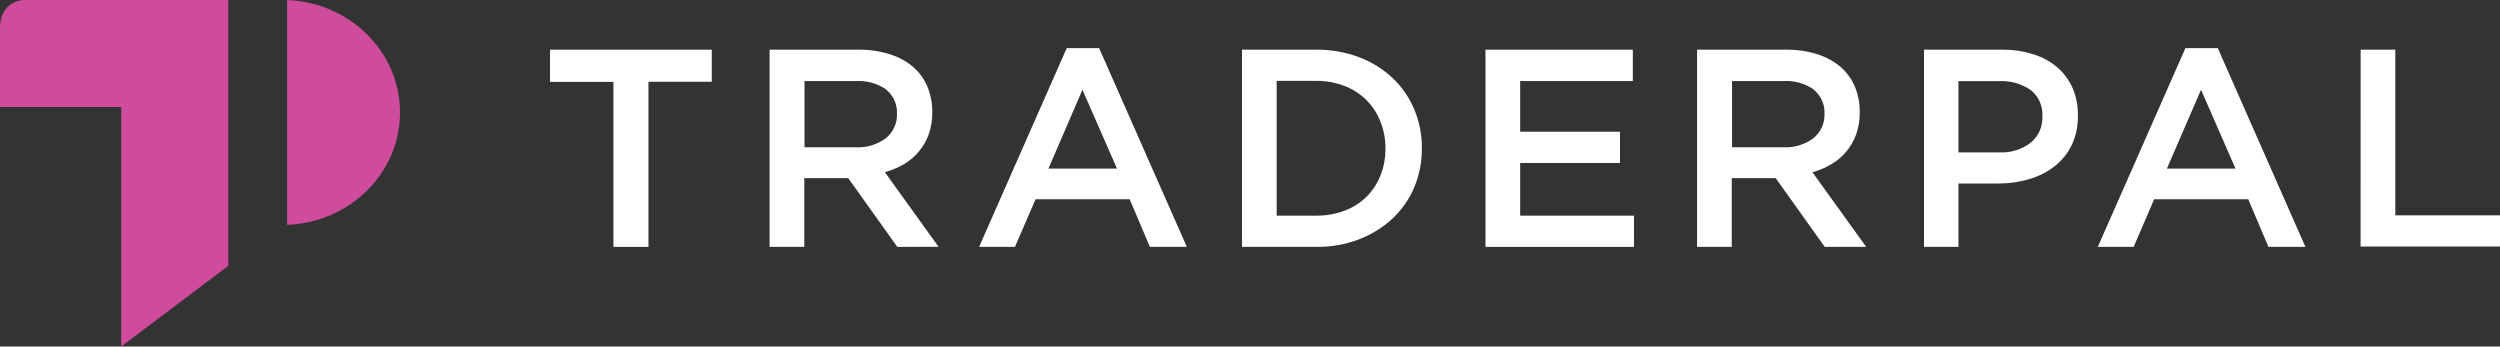
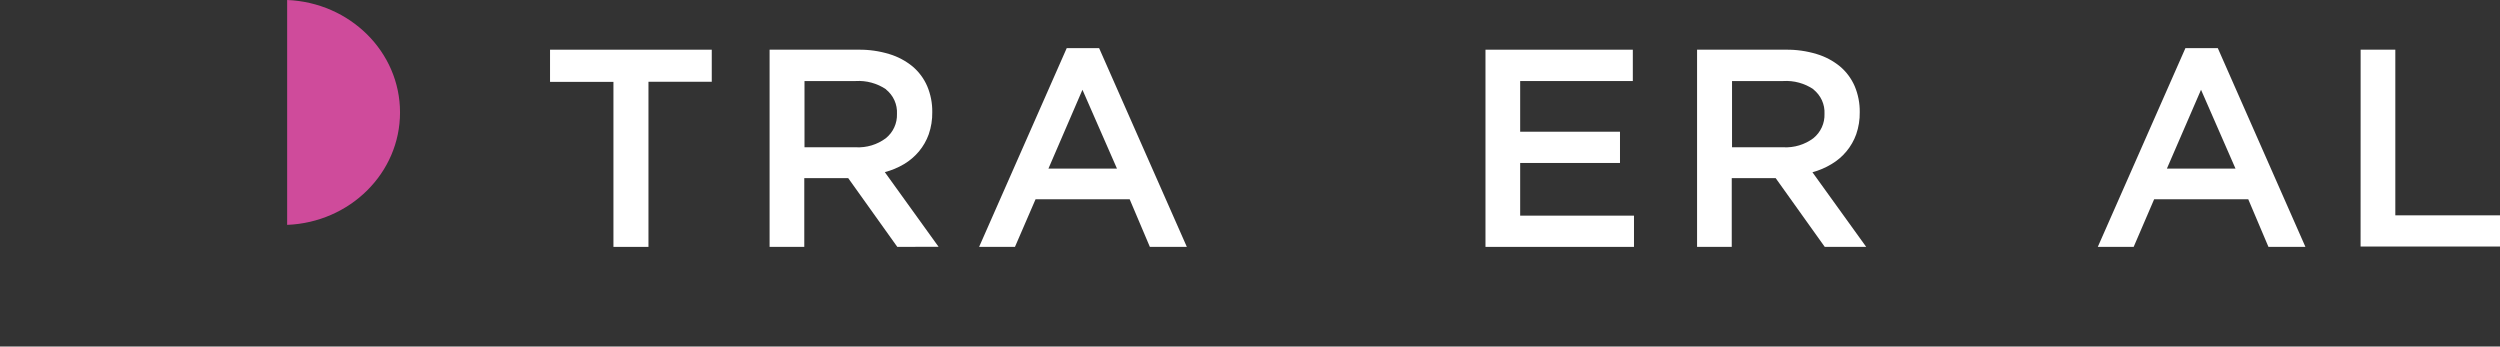
<svg xmlns="http://www.w3.org/2000/svg" width="202" height="28" viewBox="0 0 202 28" fill="none">
  <rect x="0" y="0" width="202" height="28" fill="#333333" stroke="none" />
  <g clip-path="url(#clip0_8_86)">
    <path d="M52.396 19.948H49.566V6.615H44.443V4.015H57.51V6.606H52.396V19.948Z" fill="white" />
    <path d="M72.502 19.948L68.537 14.395H64.986V19.948H62.183V4.015H69.352C70.198 4.003 71.04 4.122 71.849 4.367C72.537 4.573 73.178 4.912 73.732 5.366C74.245 5.8 74.651 6.345 74.917 6.959C75.198 7.625 75.338 8.342 75.327 9.064C75.337 9.671 75.241 10.274 75.043 10.848C74.863 11.353 74.594 11.823 74.25 12.236C73.909 12.643 73.501 12.99 73.043 13.262C72.559 13.548 72.037 13.766 71.493 13.909L75.836 19.939L72.502 19.948ZM71.601 7.222C70.876 6.731 70.007 6.494 69.131 6.548H65.004V11.901H69.154C70.022 11.946 70.879 11.687 71.574 11.17C71.867 10.933 72.101 10.632 72.257 10.291C72.414 9.95 72.488 9.577 72.475 9.203C72.495 8.826 72.425 8.45 72.27 8.106C72.115 7.762 71.879 7.459 71.583 7.222H71.601Z" fill="white" />
    <path d="M95.897 19.948H92.909L91.278 16.103H83.672L82.009 19.948H79.112L86.191 3.89H88.809L95.897 19.948ZM87.462 7.253L84.713 13.623H90.251L87.462 7.253Z" fill="white" />
-     <path d="M114.282 15.113C113.881 16.071 113.282 16.935 112.524 17.651C111.741 18.378 110.823 18.95 109.821 19.333C108.711 19.755 107.531 19.964 106.342 19.948H100.354V4.015H106.342C107.523 4.001 108.697 4.205 109.803 4.617C110.806 4.993 111.725 5.562 112.506 6.29C113.263 7.001 113.861 7.861 114.264 8.814C114.68 9.803 114.892 10.865 114.885 11.937C114.903 13.025 114.697 14.105 114.282 15.113V15.113ZM111.533 9.813C111.281 9.161 110.893 8.569 110.394 8.075C109.896 7.581 109.298 7.196 108.64 6.945C107.906 6.664 107.124 6.525 106.337 6.535H103.156V17.424H106.342C107.128 17.434 107.909 17.298 108.645 17.022C109.302 16.779 109.899 16.401 110.398 15.913C110.897 15.425 111.285 14.837 111.537 14.19C111.813 13.495 111.951 12.754 111.943 12.008C111.952 11.257 111.813 10.511 111.533 9.813V9.813Z" fill="white" />
    <path d="M131.932 6.548H122.83V10.643H130.895V13.168H122.83V17.424H132.026V19.948H120.027V4.015H131.932V6.548Z" fill="white" />
    <path d="M147.441 19.948L143.476 14.395H139.925V19.948H137.123V4.015H144.292C145.137 4.003 145.979 4.122 146.788 4.367C147.477 4.573 148.117 4.912 148.671 5.366C149.185 5.8 149.59 6.345 149.857 6.959C150.138 7.625 150.277 8.342 150.267 9.064C150.277 9.671 150.181 10.274 149.983 10.848C149.621 11.859 148.913 12.713 147.982 13.262C147.504 13.551 146.986 13.771 146.445 13.918L150.789 19.948H147.441ZM146.54 7.222C145.818 6.731 144.95 6.494 144.075 6.548H139.948V11.901H144.098C144.966 11.946 145.823 11.687 146.518 11.17C146.811 10.933 147.045 10.632 147.201 10.291C147.358 9.95 147.432 9.577 147.419 9.203C147.439 8.825 147.367 8.449 147.211 8.104C147.054 7.76 146.816 7.457 146.518 7.222H146.54Z" fill="white" />
-     <path d="M167.389 11.736C167.064 12.4 166.591 12.982 166.006 13.44C165.395 13.911 164.7 14.262 163.956 14.475C163.142 14.715 162.296 14.834 161.446 14.827H158.242V19.948H155.458V4.015H161.766C162.626 4.004 163.483 4.13 164.303 4.389C165.028 4.613 165.699 4.983 166.272 5.478C166.797 5.945 167.212 6.521 167.489 7.164C167.775 7.863 167.913 8.613 167.894 9.367C167.912 10.185 167.739 10.995 167.389 11.736V11.736ZM164.078 7.275C163.336 6.763 162.443 6.51 161.541 6.557H158.242V12.312H161.541C162.458 12.363 163.363 12.082 164.087 11.522C164.394 11.268 164.638 10.948 164.801 10.586C164.963 10.224 165.039 9.83 165.024 9.434C165.054 9.024 164.983 8.613 164.819 8.236C164.654 7.858 164.4 7.526 164.078 7.266V7.275Z" fill="white" />
    <path d="M186.278 19.948H183.291L181.66 16.103H174.054L172.4 19.948H169.502L176.581 3.89H179.199L186.278 19.948ZM177.843 7.253L175.085 13.623H180.628L177.843 7.253Z" fill="white" />
    <path d="M190.739 4.015H193.542V17.397H202V19.922H190.735L190.739 4.015Z" fill="white" />
-     <path d="M18.443 21.483V0H1.947C1.947 0 0 0 0 2.262V8.645H9.792V28L18.443 21.483Z" fill="#CF4B9B" />
    <path d="M32.322 9.087C32.322 4.18 28.266 0.205 23.202 0V18.169C28.275 17.968 32.322 13.984 32.322 9.087Z" fill="#CF4B9B" />
  </g>
  <defs>
    <clipPath id="clip0_8_86">
      <rect width="202" height="28" fill="white" />
    </clipPath>
  </defs>
</svg>